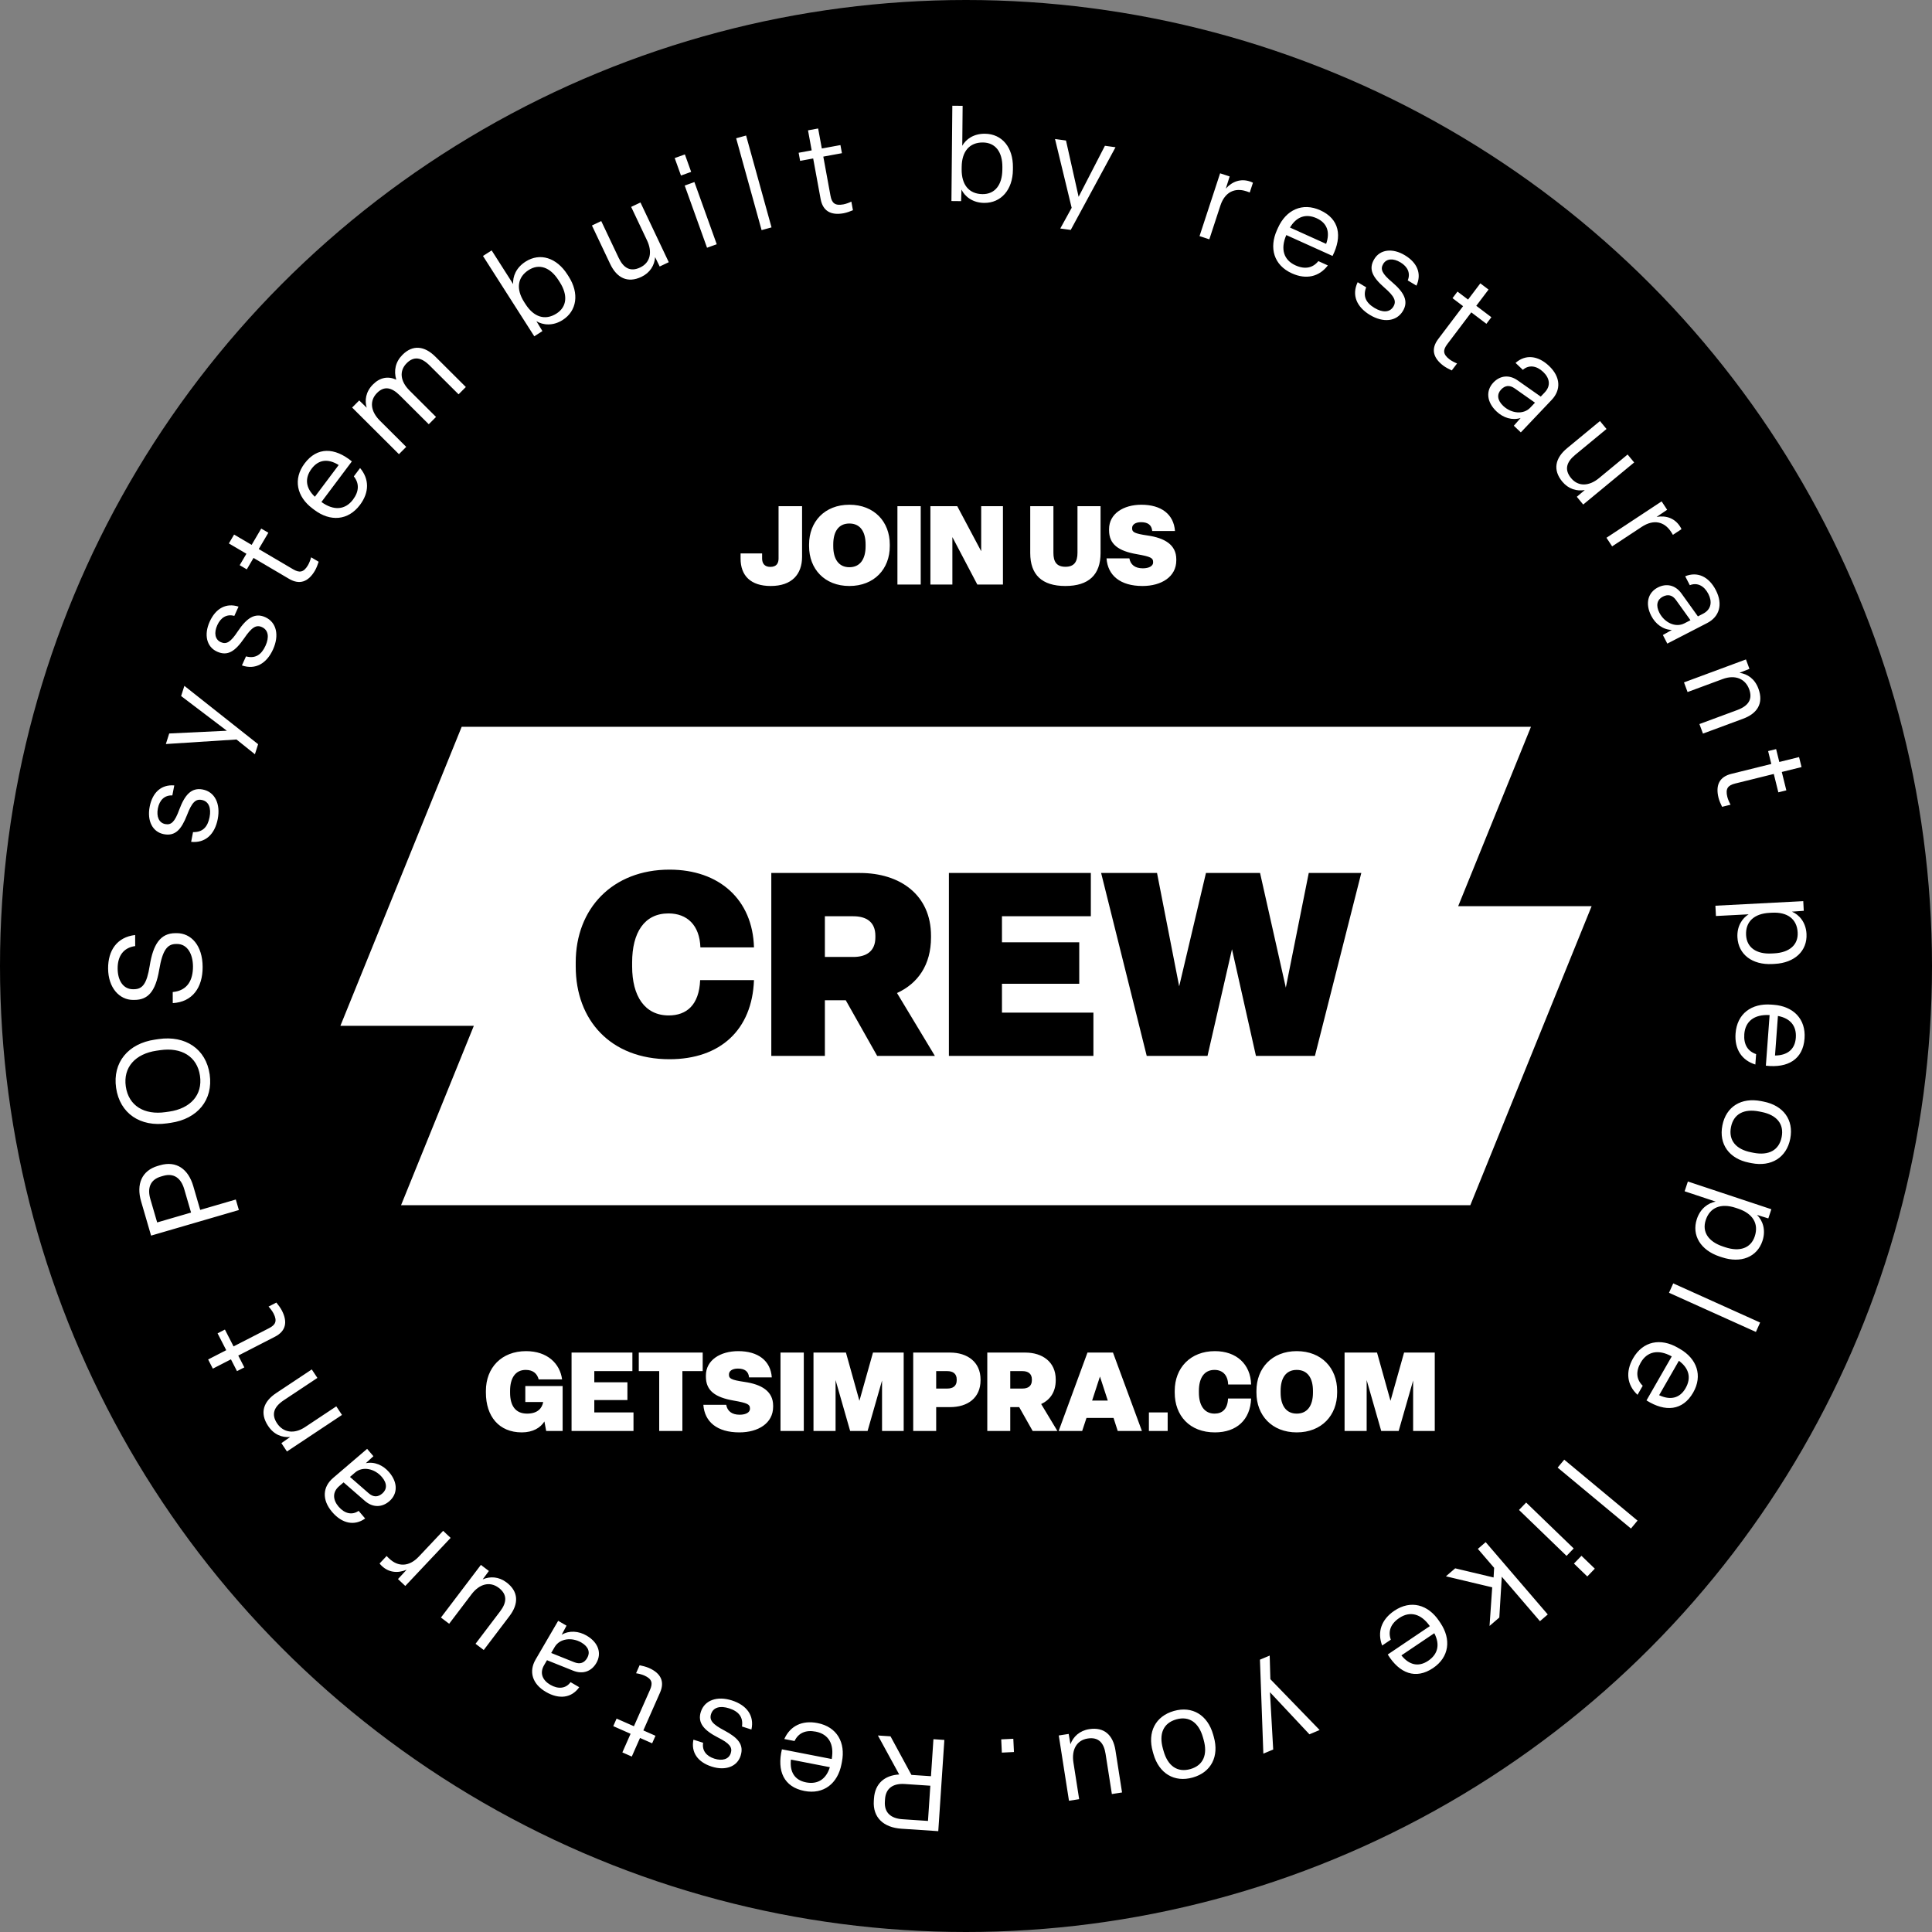
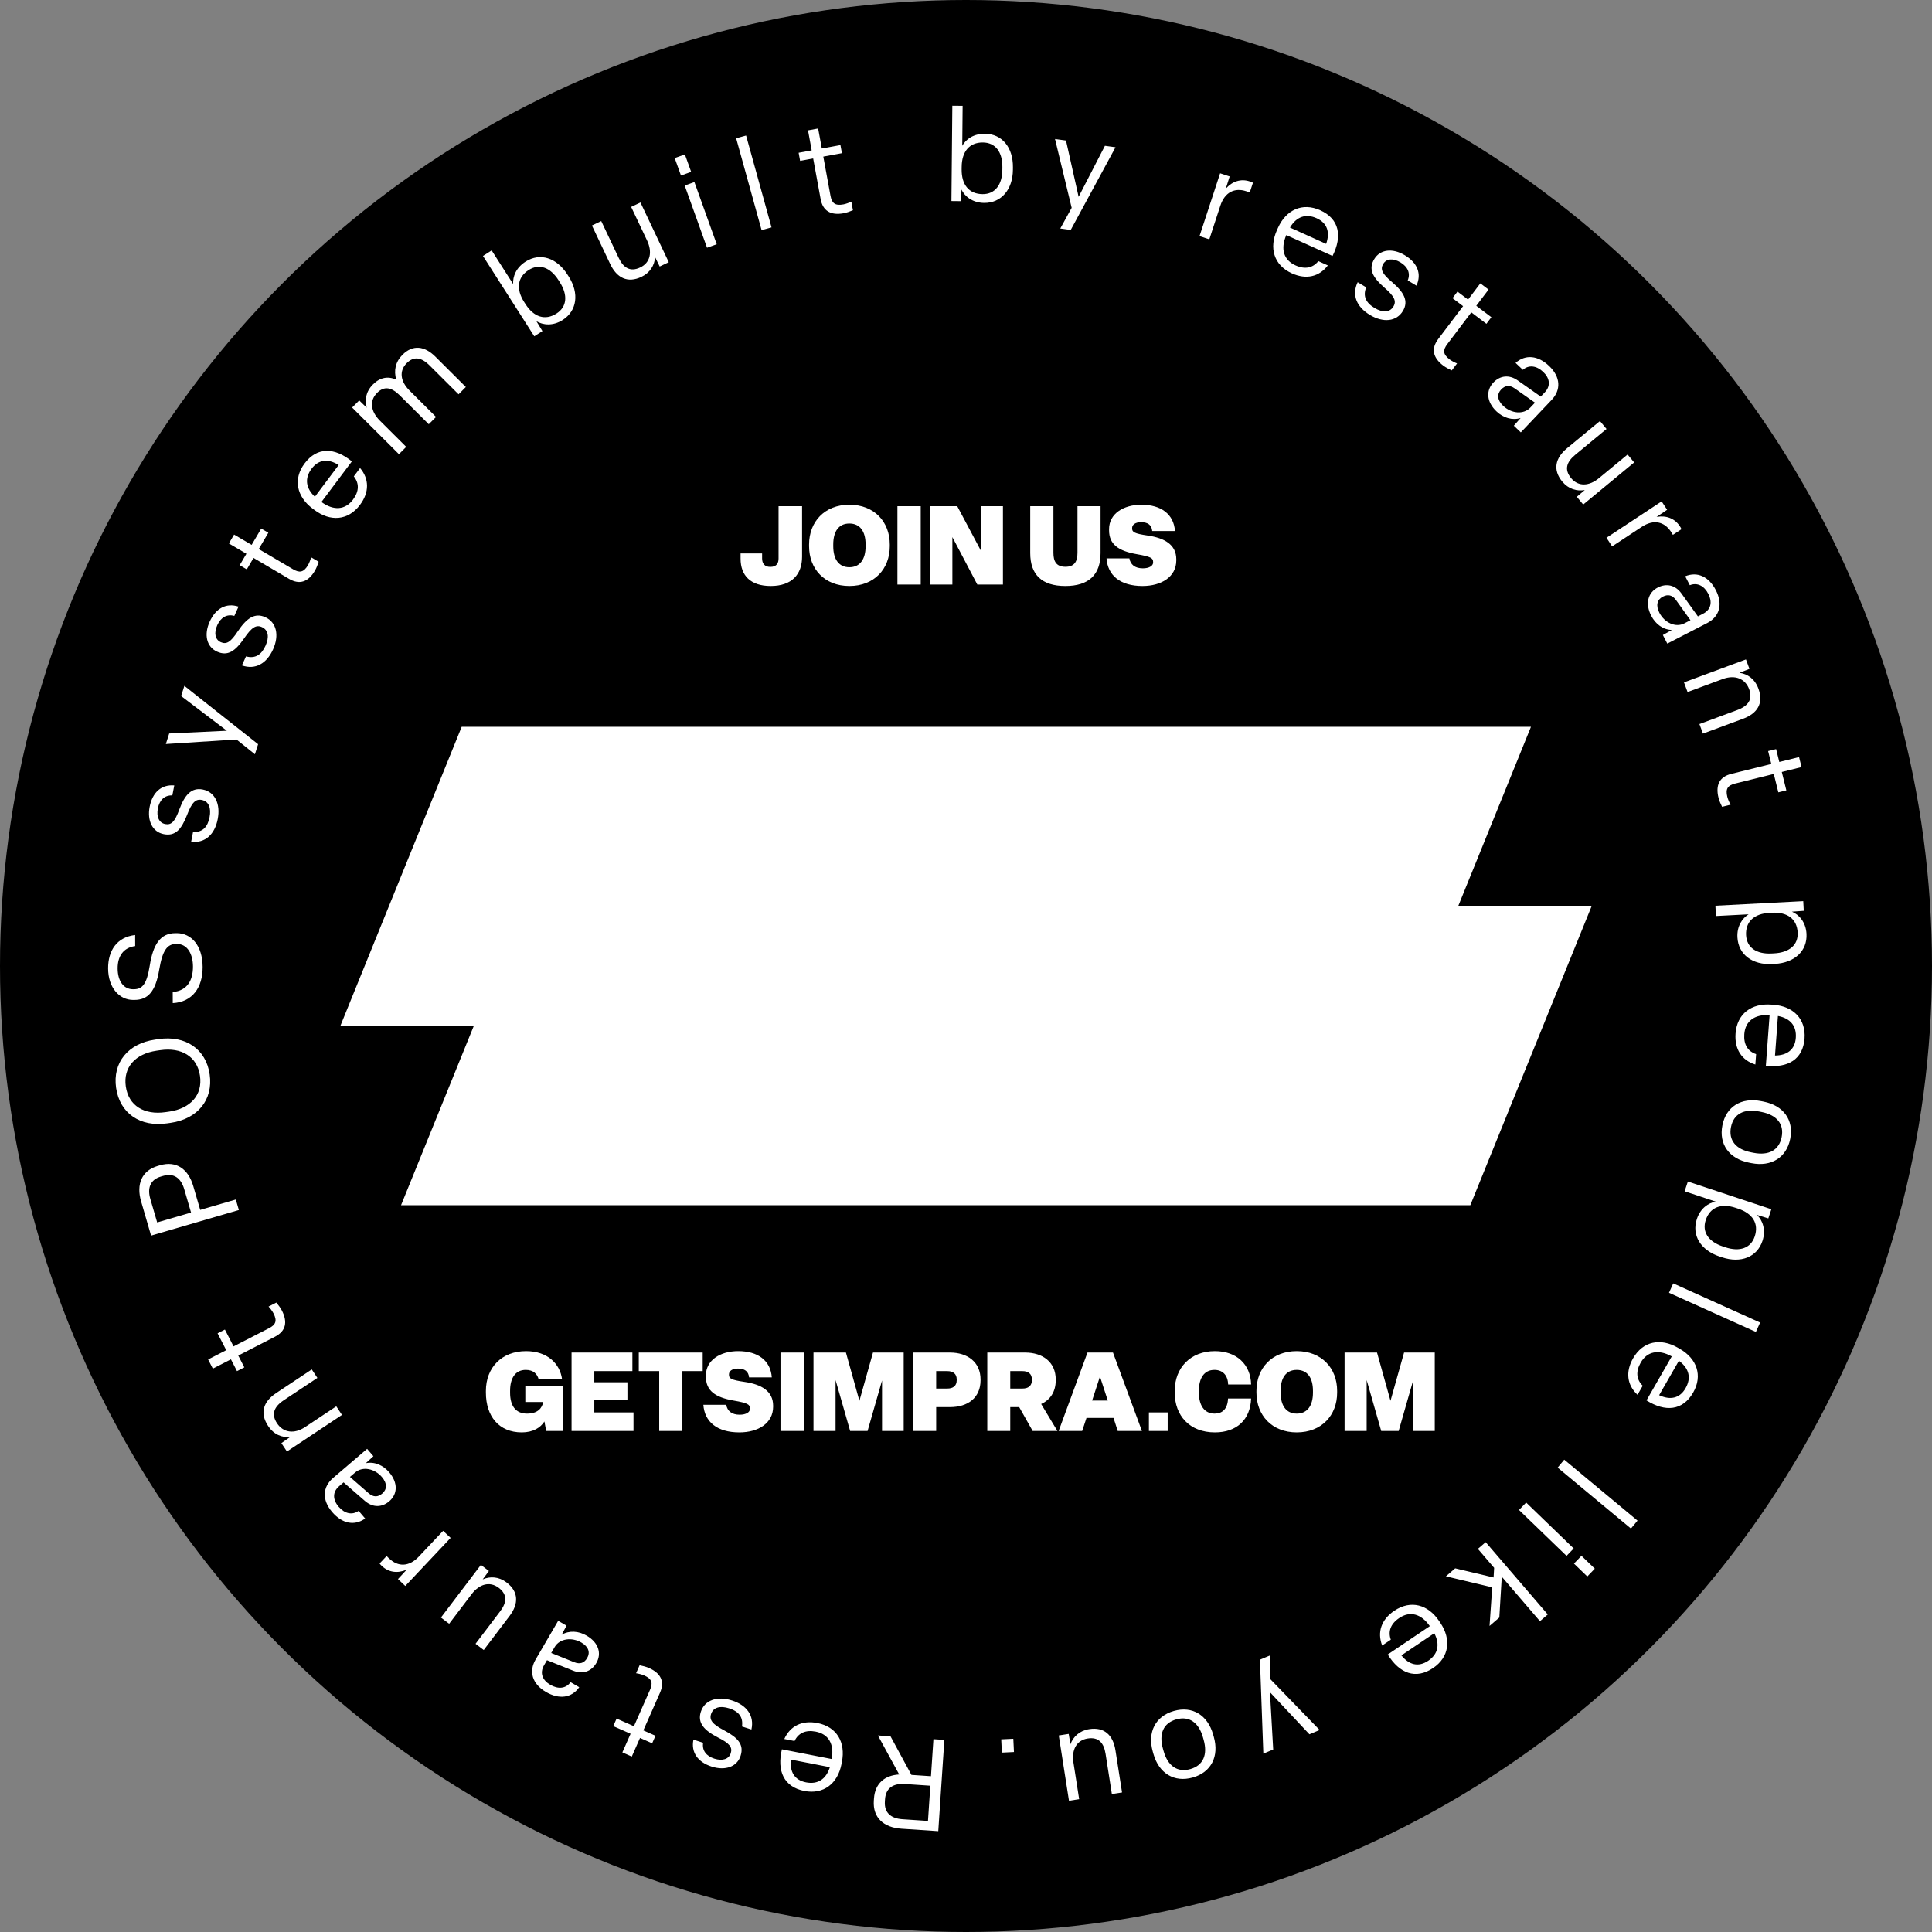
<svg xmlns="http://www.w3.org/2000/svg" width="182" height="182" viewBox="0 0 182 182" fill="none">
  <rect x="0" y="0" width="182" height="182" fill="#808080" stroke="none" />
  <circle cx="91" cy="91" r="91" fill="black" />
  <path d="M49.154 134.935C50.214 134.935 50.922 134.488 51.285 133.906L51.452 134.8H53.002V130.567H49.486V132.075H51.171C51.067 132.647 50.661 133.167 49.653 133.167C48.54 133.167 48.051 132.398 48.051 131.191V131.025C48.051 129.829 48.54 129.049 49.528 129.049C50.256 129.049 50.609 129.434 50.745 129.943H52.95C52.752 128.446 51.556 127.281 49.559 127.281C47.24 127.281 45.773 128.851 45.773 131.025V131.191C45.773 133.417 47.001 134.935 49.154 134.935ZM59.677 134.8V133.053H55.985V131.888H59.105V130.214H55.985V129.163H59.573V127.416H53.842V134.8H59.677ZM64.283 134.8V129.163H66.196V127.416H60.175V129.163H62.099V134.8H64.283ZM69.649 134.935C71.427 134.935 72.831 134.072 72.831 132.522V132.418C72.831 131.035 71.708 130.411 70.148 130.182C68.858 129.995 68.671 129.85 68.671 129.517V129.465C68.671 129.184 68.941 128.924 69.513 128.924C70.148 128.924 70.512 129.184 70.564 129.756H72.706C72.592 128.165 71.396 127.281 69.545 127.281C67.86 127.281 66.497 128.123 66.497 129.579V129.683C66.497 131.014 67.381 131.638 69.118 131.94C70.429 132.169 70.647 132.304 70.647 132.668V132.73C70.647 133.022 70.304 133.271 69.68 133.271C68.931 133.271 68.515 132.918 68.411 132.335H66.258C66.373 133.937 67.548 134.935 69.649 134.935ZM75.72 134.8V127.416H73.525V134.8H75.72ZM78.713 134.8V130.006L80.086 134.8H81.729L83.091 130.047V134.8H85.13V127.416H82.238L80.959 131.961L79.69 127.416H76.633V134.8H78.713ZM88.191 134.8V132.554H89.501C91.155 132.554 92.371 131.69 92.371 130.016V129.954C92.371 128.3 91.123 127.416 89.501 127.416H86.027V134.8H88.191ZM88.191 129.163H89.231C89.761 129.163 90.125 129.392 90.125 129.954V130.016C90.125 130.578 89.761 130.806 89.231 130.806H88.191V129.163ZM95.168 134.8V132.554H96.01L97.279 134.8H99.609L98.08 132.262C98.922 131.878 99.453 131.129 99.453 130.016V129.954C99.453 128.3 98.205 127.416 96.582 127.416H93.005V134.8H95.168ZM95.168 129.163H96.312C96.842 129.163 97.206 129.392 97.206 129.954V130.016C97.206 130.578 96.842 130.806 96.312 130.806H95.168V129.163ZM107.571 134.8L104.846 127.416H102.443L99.729 134.8H101.944L102.35 133.573H104.898L105.293 134.8H107.571ZM103.619 129.673L104.357 131.94H102.88L103.619 129.673ZM109.998 134.8V133.053H108.23V134.8H109.998ZM114.447 134.935C116.496 134.935 117.786 133.75 117.859 131.742H115.685C115.643 132.751 115.134 133.167 114.416 133.167C113.449 133.167 112.939 132.387 112.939 131.191V131.025C112.939 129.829 113.428 129.049 114.406 129.049C115.155 129.049 115.664 129.517 115.695 130.422H117.859C117.807 128.498 116.465 127.281 114.447 127.281C112.149 127.281 110.662 128.851 110.662 131.025V131.191C110.662 133.354 112.066 134.935 114.447 134.935ZM122.156 134.935C124.507 134.935 125.963 133.323 125.963 131.191V131.025C125.963 128.893 124.507 127.281 122.156 127.281C119.816 127.281 118.36 128.893 118.36 131.025V131.191C118.36 133.323 119.816 134.935 122.156 134.935ZM122.156 133.167C121.168 133.167 120.638 132.418 120.638 131.191V131.025C120.638 129.798 121.147 129.049 122.156 129.049C123.165 129.049 123.685 129.798 123.685 131.025V131.191C123.685 132.418 123.155 133.167 122.156 133.167ZM128.743 134.8V130.006L130.115 134.8H131.759L133.121 130.047V134.8H135.159V127.416H132.268L130.989 131.961L129.72 127.416H126.663V134.8H128.743Z" fill="white" />
  <path d="M72.604 55.202C74.601 55.202 75.558 54.099 75.558 52.446V47.683H73.343V52.612C73.343 53.008 73.197 53.403 72.563 53.403C72.012 53.403 71.793 53.059 71.793 52.612V52.134H69.765V52.623C69.765 54.214 70.701 55.202 72.604 55.202ZM80.013 55.202C82.364 55.202 83.82 53.59 83.82 51.458V51.291C83.82 49.16 82.364 47.547 80.013 47.547C77.673 47.547 76.217 49.16 76.217 51.291V51.458C76.217 53.59 77.673 55.202 80.013 55.202ZM80.013 53.434C79.025 53.434 78.495 52.685 78.495 51.458V51.291C78.495 50.064 79.004 49.316 80.013 49.316C81.022 49.316 81.542 50.064 81.542 51.291V51.458C81.542 52.685 81.011 53.434 80.013 53.434ZM86.735 55.067V47.683H84.54V55.067H86.735ZM89.717 55.067V50.595L92.067 55.067H94.48V47.683H92.431V51.926L90.175 47.683H87.647V55.067H89.717ZM100.358 55.202C102.563 55.202 103.676 54.141 103.676 52.103V47.683H101.502V52.072C101.502 52.924 101.19 53.392 100.369 53.392C99.506 53.392 99.235 52.883 99.235 52.082V47.683H97.051V52.103C97.051 54.141 98.154 55.202 100.358 55.202ZM107.628 55.202C109.406 55.202 110.81 54.339 110.81 52.789V52.685C110.81 51.302 109.687 50.678 108.127 50.449C106.838 50.262 106.65 50.116 106.65 49.783V49.731C106.65 49.451 106.921 49.191 107.493 49.191C108.127 49.191 108.491 49.451 108.543 50.023H110.686C110.571 48.431 109.375 47.547 107.524 47.547C105.839 47.547 104.477 48.39 104.477 49.846V49.95C104.477 51.281 105.361 51.905 107.098 52.207C108.408 52.435 108.626 52.571 108.626 52.935V52.997C108.626 53.288 108.283 53.538 107.659 53.538C106.91 53.538 106.494 53.184 106.39 52.602H104.238C104.352 54.203 105.527 55.202 107.628 55.202Z" fill="white" />
  <path d="M149.934 85.367L138.508 113.533H37.78L44.637 96.633H32.067L43.492 68.467H144.221L137.364 85.367H149.934Z" fill="white" />
-   <path d="M63.068 99.782C67.848 99.782 70.857 97.016 71.027 92.332H65.956C65.858 94.686 64.669 95.657 62.995 95.657C60.738 95.657 59.549 93.837 59.549 91.046V90.658C59.549 87.867 60.69 86.047 62.971 86.047C64.718 86.047 65.907 87.139 65.98 89.25H71.027C70.906 84.761 67.775 81.922 63.068 81.922C57.705 81.922 54.235 85.586 54.235 90.658V91.046C54.235 96.094 57.511 99.782 63.068 99.782ZM77.706 99.467V94.225H79.672L82.632 99.467H88.068L84.501 93.546C86.466 92.648 87.704 90.9 87.704 88.304V88.158C87.704 84.3 84.792 82.237 81.007 82.237H72.659V99.467H77.706ZM77.706 86.314H80.376C81.613 86.314 82.463 86.848 82.463 88.158V88.304C82.463 89.614 81.613 90.148 80.376 90.148H77.706V86.314ZM103.003 99.467V95.39H94.388V92.672H101.668V88.765H94.388V86.314H102.76V82.237H89.389V99.467H103.003ZM113.751 99.467L116.056 89.42L118.313 99.467H123.87L128.238 82.237H123.288L121.128 93.036L118.701 82.237H113.605L111.082 92.915L108.995 82.237H103.729L108.024 99.467H113.751Z" fill="black" />
  <path fill-rule="evenodd" clip-rule="evenodd" d="M92.709 19.114C94.31 19.129 95.402 17.865 95.419 15.996L95.421 15.766C95.439 13.897 94.407 12.614 92.782 12.598C91.714 12.589 90.993 13.116 90.648 13.731L90.683 9.97L89.712 9.961L89.628 18.939L90.538 18.948L90.573 17.856C90.882 18.502 91.617 19.104 92.709 19.114ZM92.559 18.287C91.272 18.275 90.577 17.395 90.59 15.951L90.593 15.721C90.606 14.265 91.33 13.41 92.592 13.422C93.769 13.433 94.44 14.313 94.427 15.756L94.424 15.987C94.411 17.419 93.723 18.298 92.559 18.287ZM80.349 19.804C80.109 19.91 79.738 20.04 79.476 20.088C78.258 20.311 77.511 19.869 77.305 18.747L76.603 14.928L75.374 15.154L75.234 14.391L76.463 14.165L76.117 12.279L77.071 12.104L77.418 13.989L79.172 13.667L79.312 14.431L77.558 14.753L78.235 18.441C78.36 19.121 78.646 19.401 79.446 19.254C79.684 19.21 80.008 19.09 80.2 18.992L80.349 19.804ZM69.348 13.026L71.745 21.679L72.68 21.42L70.284 12.767L69.348 13.026ZM63.559 14.891L64.518 14.547L65.109 16.191L64.15 16.536L63.559 14.891ZM66.605 23.337L64.501 17.479L65.415 17.151L67.519 23.009L66.605 23.337ZM60.42 26.083C61.242 25.693 61.659 24.986 61.713 24.222L62.145 25.105L63 24.699L60.334 19.075L59.457 19.49L60.953 22.648C61.468 23.733 61.273 24.739 60.308 25.196C59.365 25.643 58.728 25.233 58.281 24.291L56.639 20.826L55.762 21.242L57.482 24.871C58.106 26.186 59.126 26.696 60.42 26.083ZM53.574 26.052C54.58 27.627 54.356 29.282 53.006 30.144C52.086 30.732 51.142 30.629 50.53 30.257L51.097 31.19L50.33 31.68L45.498 24.113L46.316 23.59L48.34 26.761C48.293 26.056 48.609 25.221 49.509 24.646C50.879 23.771 52.444 24.283 53.45 25.858L53.574 26.052ZM49.505 28.651C50.282 29.868 51.345 30.226 52.429 29.533C53.411 28.906 53.506 27.794 52.736 26.587L52.612 26.393C51.834 25.176 50.792 24.806 49.8 25.439C48.736 26.119 48.597 27.23 49.38 28.457L49.505 28.651ZM38.267 42.097L35.791 39.631C34.898 38.741 34.793 37.746 35.52 37.015C36.188 36.344 36.883 36.472 37.666 37.251L40.391 39.965L41.076 39.278L38.583 36.794C37.706 35.921 37.584 34.943 38.312 34.212C38.98 33.542 39.683 33.644 40.474 34.431L43.199 37.146L43.884 36.458L41.013 33.598C39.99 32.579 38.883 32.452 37.915 33.424C37.256 34.086 37.078 34.901 37.328 35.767C36.564 35.417 35.8 35.547 35.133 36.218C34.439 36.914 34.346 37.73 34.545 38.407L33.84 37.722L33.172 38.392L37.582 42.785L38.267 42.097ZM33.921 44.091C34.787 45.12 34.802 46.375 33.913 47.559C32.785 49.063 31.098 49.148 29.623 48.041L29.439 47.903C27.954 46.789 27.588 45.134 28.694 43.658C29.881 42.076 31.529 42.145 33.147 43.465L30.279 47.289C31.448 48.136 32.525 48.034 33.254 47.064C33.843 46.278 33.848 45.523 33.331 44.877L33.921 44.091ZM29.354 44.154C28.684 45.047 28.791 45.976 29.662 46.796L31.905 43.807C30.924 43.193 30.017 43.27 29.354 44.154ZM29.663 53.764C29.798 53.535 29.942 53.169 30.019 52.919L29.308 52.5C29.256 52.709 29.136 53.032 29.013 53.242C28.601 53.942 28.201 53.975 27.605 53.624L24.374 51.723L25.279 50.185L24.609 49.792L23.705 51.329L22.053 50.357L21.56 51.193L23.213 52.166L22.579 53.243L23.248 53.636L23.882 52.559L27.228 54.528C28.211 55.107 29.035 54.831 29.663 53.764ZM24.99 58.14C26.052 58.62 26.322 59.847 25.722 61.174C25.118 62.512 24.055 63.123 22.789 62.684L23.174 61.833C24.041 62.065 24.624 61.689 25.014 60.827C25.374 60.031 25.293 59.355 24.674 59.075C24.132 58.83 23.708 59.091 22.994 60.14C22.156 61.345 21.453 61.84 20.447 61.385C19.463 60.94 19.196 59.794 19.751 58.566C20.32 57.306 21.309 56.768 22.47 57.146L22.075 58.02C21.367 57.819 20.794 58.173 20.469 58.892C20.139 59.621 20.256 60.247 20.798 60.492C21.328 60.731 21.727 60.499 22.408 59.462C23.224 58.246 23.995 57.69 24.99 58.14ZM24.315 70.106L17.368 64.609L17.063 65.569L21.37 68.838L15.94 69.096L15.624 70.09L22.279 69.662L24.013 71.054L24.315 70.106ZM19.099 74.374C20.242 74.596 20.789 75.728 20.512 77.157C20.232 78.599 19.34 79.439 18.006 79.304L18.184 78.386C19.082 78.412 19.562 77.912 19.742 76.983C19.909 76.126 19.674 75.487 19.007 75.357C18.423 75.244 18.071 75.596 17.618 76.781C17.081 78.148 16.512 78.791 15.428 78.581C14.367 78.375 13.843 77.321 14.099 75.999C14.363 74.641 15.201 73.889 16.417 73.989L16.235 74.93C15.499 74.899 15.024 75.375 14.873 76.149C14.721 76.936 14.979 77.517 15.562 77.63C16.134 77.741 16.468 77.423 16.892 76.257C17.405 74.886 18.027 74.166 19.099 74.374ZM19.089 91.088C19.081 89.061 18.009 87.901 16.638 87.906L16.516 87.907C15.109 87.912 14.421 88.959 14.102 90.986C13.829 92.686 13.419 93.185 12.618 93.188L12.533 93.189C11.635 93.192 11.086 92.406 11.082 91.229C11.077 90.076 11.62 89.273 12.735 89.123L12.731 88.08C11.009 88.281 10.177 89.546 10.184 91.233C10.191 93.052 11.251 94.201 12.549 94.196L12.671 94.195C13.896 94.19 14.646 93.472 15.001 91.335C15.309 89.513 15.756 88.929 16.581 88.926L16.666 88.925C17.673 88.921 18.174 89.902 18.179 91.043C18.184 92.317 17.666 93.326 16.271 93.453L16.275 94.496C18.131 94.392 19.097 93.029 19.089 91.088ZM14.943 97.884C17.465 97.519 19.404 98.808 19.752 101.209C20.099 103.611 18.607 105.408 16.085 105.773L15.748 105.822C13.215 106.189 11.286 104.887 10.938 102.485C10.59 100.083 12.073 98.299 14.607 97.933L14.943 97.884ZM15.932 104.717C17.937 104.426 19.102 103.154 18.839 101.341C18.577 99.528 17.099 98.638 15.094 98.929L14.758 98.977C12.752 99.268 11.588 100.54 11.851 102.353C12.113 104.166 13.59 105.056 15.596 104.765L15.932 104.717ZM22.214 112.998L18.86 113.976L18.208 111.739C17.74 110.132 16.619 109.321 15.081 109.769L14.871 109.83C13.345 110.275 12.824 111.564 13.292 113.172L14.232 116.398L22.503 113.988L22.214 112.998ZM14.806 115.157L14.164 112.955C13.862 111.919 14.15 111.127 15.163 110.832L15.373 110.771C16.386 110.475 17.054 110.989 17.356 112.025L17.998 114.227L14.806 115.157ZM26.033 122.706C26.203 122.905 26.434 123.222 26.556 123.46C27.122 124.561 26.914 125.404 25.899 125.925L22.446 127.699L23.017 128.811L22.326 129.166L21.755 128.054L20.05 128.93L19.607 128.067L21.312 127.191L20.497 125.604L21.188 125.249L22.002 126.836L25.337 125.123C25.953 124.807 26.139 124.452 25.767 123.729C25.656 123.513 25.447 123.239 25.299 123.083L26.033 122.706ZM31.679 132.482L28.738 134.436C27.707 135.121 26.681 134.958 26.097 134.078C25.533 133.229 25.806 132.523 26.736 131.905L29.899 129.804L29.369 129.005L26.014 131.234C24.821 132.027 24.439 133.096 25.258 134.329C25.809 135.158 26.576 135.435 27.333 135.369L26.508 135.947L27.031 136.735L32.216 133.291L31.679 132.482ZM34.462 137.836C35.275 137.668 36.091 138.024 36.658 138.688C37.502 139.674 37.462 140.747 36.669 141.425C35.986 142.009 35.123 142.045 34.366 141.383L32.367 139.644L31.952 139.999C31.27 140.582 31.376 141.322 31.896 141.931C32.456 142.585 33.165 142.761 33.784 142.327L34.399 143.047C33.388 143.768 32.227 143.531 31.289 142.434C30.303 141.281 30.398 140.067 31.375 139.231L34.584 136.486L35.176 137.178L34.462 137.836ZM36.011 140.694C36.463 140.308 36.49 139.742 35.978 139.142C35.299 138.349 34.175 138.098 33.455 138.713L32.967 139.131L34.723 140.662C35.174 141.059 35.606 141.041 36.011 140.694ZM41.744 144.208L39.455 146.635C38.523 147.624 37.492 147.603 36.671 146.828L36.671 146.828L36.671 146.828L36.671 146.828L36.671 146.828C36.574 146.737 36.512 146.678 36.423 146.578L35.758 147.284C35.829 147.385 35.908 147.46 35.979 147.527C36.606 148.118 37.442 148.239 38.307 147.871L37.491 148.753L38.18 149.402L42.45 144.874L41.744 144.208ZM45.471 148.781C46.173 148.476 46.993 148.52 47.718 149.07C48.859 149.935 48.877 151.076 47.997 152.236L45.57 155.435L44.797 154.849L47.114 151.794C47.744 150.963 47.814 150.208 46.983 149.578C46.132 148.932 45.15 149.223 44.424 150.18L42.312 152.964L41.539 152.377L45.301 147.418L46.055 147.99L45.471 148.781ZM55.265 154.081C54.51 153.641 53.623 153.573 52.91 154L53.368 153.143L52.582 152.685L50.455 156.333C49.807 157.444 50.118 158.622 51.428 159.386C52.675 160.113 53.849 159.955 54.566 158.94L53.749 158.464C53.307 159.077 52.58 159.144 51.836 158.71C51.144 158.307 50.8 157.643 51.252 156.868L51.528 156.396L53.987 157.381C54.92 157.756 55.723 157.438 56.176 156.662C56.701 155.761 56.386 154.735 55.265 154.081ZM54.772 154.734C55.453 155.131 55.614 155.675 55.314 156.188C55.045 156.649 54.644 156.808 54.087 156.582L51.925 155.715L52.249 155.159C52.725 154.342 53.87 154.209 54.772 154.734ZM60.252 156.871C60.51 156.919 60.889 157.02 61.133 157.128C62.265 157.628 62.634 158.415 62.173 159.458L60.604 163.01L61.748 163.515L61.434 164.225L60.291 163.72L59.516 165.473L58.628 165.081L59.403 163.328L57.771 162.607L58.085 161.896L59.717 162.617L61.232 159.188C61.511 158.555 61.433 158.162 60.689 157.834C60.467 157.736 60.132 157.654 59.919 157.626L60.252 156.871ZM68.948 160.186C67.561 159.744 66.373 160.154 66.019 161.264C65.687 162.304 66.329 163.006 67.63 163.676C68.739 164.234 69.016 164.602 68.839 165.157C68.659 165.723 68.051 165.912 67.288 165.668C66.537 165.428 66.119 164.9 66.236 164.174L65.323 163.882C65.082 165.079 65.73 165.999 67.048 166.42C68.331 166.829 69.439 166.431 69.767 165.402C70.103 164.35 69.53 163.709 68.236 163.016C67.112 162.428 66.804 162.037 66.984 161.47C67.191 160.823 67.853 160.665 68.685 160.93C69.587 161.218 70.027 161.753 69.897 162.642L70.787 162.926C71.077 161.617 70.346 160.633 68.948 160.186ZM73.884 163.821C74.433 162.593 75.555 162.033 77.008 162.316C78.854 162.676 79.666 164.156 79.313 165.967L79.269 166.193C78.914 168.015 77.585 169.066 75.774 168.714C73.833 168.335 73.176 166.823 73.658 164.791L78.351 165.705C78.603 164.283 78.041 163.358 76.85 163.126C75.886 162.938 75.204 163.263 74.849 164.009L73.884 163.821ZM75.932 167.904C77.028 168.117 77.818 167.616 78.176 166.474L74.508 165.76C74.383 166.91 74.848 167.693 75.932 167.904ZM87.7 167.324L87.932 163.837L88.961 163.906L88.388 172.501L84.913 172.27C83.243 172.158 82.211 171.226 82.316 169.64L82.331 169.422C82.425 168.006 83.34 167.24 84.707 167.161L82.702 163.488L83.889 163.567L85.86 167.201L87.7 167.324ZM85.01 171.376L87.419 171.537L87.64 168.22L85.231 168.059C84.153 167.987 83.442 168.438 83.372 169.491L83.358 169.709C83.287 170.763 83.932 171.304 85.01 171.376ZM105.085 13.87L100.866 21.66L99.881 21.526L100.954 19.577L99.386 13.095L100.42 13.236L101.609 18.54L104.087 13.734L105.085 13.87ZM113.922 22.544L114.961 19.373C115.384 18.082 116.326 17.663 117.399 18.014C117.525 18.056 117.606 18.082 117.729 18.135L118.031 17.213C117.924 17.152 117.82 17.118 117.728 17.088C116.909 16.819 116.101 17.065 115.475 17.767L115.838 16.621L114.938 16.326L112.999 22.241L113.922 22.544ZM125.088 25.003C124.272 26.072 123.051 26.36 121.702 25.751C119.988 24.977 119.538 23.349 120.296 21.668L120.391 21.458C121.155 19.766 122.69 19.048 124.371 19.807C126.174 20.621 126.466 22.244 125.53 24.111L121.173 22.144C120.601 23.47 120.935 24.5 122.041 24.999C122.937 25.403 123.675 25.243 124.192 24.598L125.088 25.003ZM124.032 20.559C123.014 20.1 122.13 20.406 121.52 21.435L124.926 22.973C125.311 21.882 125.038 21.013 124.032 20.559ZM129.058 29.673C130.307 30.423 131.558 30.296 132.157 29.297C132.719 28.361 132.255 27.53 131.141 26.579C130.191 25.782 130.005 25.36 130.305 24.86C130.611 24.351 131.246 24.307 131.932 24.719C132.608 25.125 132.893 25.735 132.613 26.415L133.434 26.908C133.944 25.799 133.524 24.754 132.338 24.043C131.183 23.35 130.014 23.483 129.458 24.409C128.89 25.356 129.3 26.111 130.401 27.083C131.36 27.913 131.57 28.365 131.264 28.875C130.915 29.457 130.234 29.459 129.485 29.01C128.674 28.523 128.368 27.901 128.699 27.066L127.897 26.585C127.315 27.792 127.8 28.918 129.058 29.673ZM136.761 34.896C136.522 34.791 136.175 34.605 135.962 34.444C134.975 33.697 134.797 32.847 135.485 31.937L137.827 28.841L136.831 28.087L137.299 27.468L138.296 28.221L139.452 26.692L140.226 27.278L139.07 28.807L140.492 29.883L140.024 30.503L138.601 29.426L136.34 32.417C135.922 32.968 135.909 33.368 136.557 33.859C136.75 34.005 137.058 34.162 137.259 34.238L136.761 34.896ZM140.974 38.757C141.608 39.359 142.456 39.628 143.248 39.376L142.606 40.105L143.266 40.732L146.173 37.669C147.058 36.737 147.027 35.519 145.927 34.474C144.88 33.48 143.701 33.365 142.77 34.187L143.456 34.839C144.027 34.343 144.75 34.445 145.375 35.038C145.956 35.589 146.137 36.314 145.519 36.965L145.143 37.361L142.975 35.839C142.154 35.259 141.299 35.384 140.681 36.035C139.962 36.792 140.033 37.863 140.974 38.757ZM141.604 38.234C141.033 37.691 141.001 37.126 141.41 36.694C141.778 36.307 142.205 36.245 142.695 36.593L144.6 37.933L144.158 38.4C143.506 39.086 142.361 38.953 141.604 38.234ZM149.291 46.164C148.537 46.298 147.749 46.068 147.169 45.366C146.258 44.262 146.502 43.148 147.625 42.221L150.721 39.664L151.339 40.412L148.383 42.853C147.578 43.518 147.337 44.236 148.002 45.041C148.682 45.864 149.704 45.807 150.63 45.042L153.325 42.817L153.943 43.565L149.143 47.529L148.541 46.799L149.291 46.164ZM151.868 51.47L154.654 49.633C155.788 48.884 156.786 49.142 157.407 50.084C157.481 50.195 157.528 50.266 157.591 50.384L158.401 49.849C158.355 49.735 158.295 49.644 158.241 49.563C157.767 48.843 156.981 48.533 156.055 48.694L157.051 48.022L156.53 47.232L151.334 50.659L151.868 51.47ZM157.494 59.343C156.664 59.321 155.952 58.787 155.552 58.01C154.957 56.856 155.243 55.821 156.17 55.343C156.968 54.932 157.817 55.095 158.402 55.913L159.948 58.065L160.433 57.814C161.231 57.403 161.298 56.659 160.931 55.947C160.537 55.181 159.887 54.847 159.185 55.127L158.751 54.286C159.901 53.816 160.976 54.313 161.638 55.596C162.333 56.944 161.962 58.105 160.818 58.694L157.065 60.629L156.648 59.82L157.494 59.343ZM156.642 56.206C156.114 56.478 155.957 57.023 156.319 57.724C156.797 58.651 157.834 59.154 158.675 58.721L159.247 58.426L157.889 56.532C157.541 56.043 157.117 55.961 156.642 56.206ZM158.974 65.193L162.285 63.967C163.446 63.537 164.407 63.931 164.774 64.921C165.128 65.877 164.699 66.501 163.653 66.889L160.091 68.208L160.424 69.107L164.202 67.708C165.544 67.21 166.162 66.257 165.647 64.869C165.302 63.936 164.619 63.49 163.867 63.381L164.803 63.008L164.474 62.121L158.637 64.283L158.974 65.193ZM162.225 76.004C162.105 75.772 161.953 75.409 161.889 75.15C161.591 73.949 161.987 73.176 163.094 72.901L166.863 71.967L166.562 70.754L167.316 70.567L167.616 71.78L169.477 71.319L169.711 72.261L167.85 72.722L168.279 74.454L167.525 74.641L167.096 72.909L163.457 73.811C162.786 73.978 162.523 74.28 162.719 75.069C162.777 75.305 162.918 75.62 163.026 75.806L162.225 76.004ZM161.647 86.291L164.725 86.131C164.124 86.502 163.616 87.245 163.671 88.3C163.755 89.923 165.082 90.911 166.948 90.814L167.179 90.802C169.057 90.705 170.262 89.585 170.178 87.974C170.121 86.871 169.477 86.163 168.806 85.882L169.92 85.8L169.872 84.891L161.596 85.321L161.647 86.291ZM164.486 88.087C164.421 86.827 165.244 86.067 166.698 85.992L166.928 85.98C168.37 85.905 169.279 86.562 169.346 87.847C169.406 89.01 168.569 89.734 167.127 89.809L166.897 89.821C165.455 89.896 164.547 89.263 164.486 88.087ZM165.359 100.281C164.075 99.882 163.386 98.833 163.495 97.357C163.634 95.481 165.008 94.5 166.848 94.636L167.078 94.653C168.929 94.79 170.13 95.987 169.994 97.826C169.848 99.798 168.424 100.63 166.349 100.391L166.702 95.623C165.26 95.541 164.408 96.208 164.318 97.418C164.246 98.398 164.649 99.036 165.432 99.301L165.359 100.281ZM169.171 97.765C169.254 96.652 168.662 95.927 167.486 95.706L167.211 99.433C168.367 99.421 169.09 98.866 169.171 97.765ZM162.254 106.013C161.904 107.786 162.895 109.157 164.763 109.526L164.99 109.571C166.858 109.94 168.296 109.049 168.646 107.275C168.996 105.502 168.003 104.143 166.134 103.774L165.908 103.729C164.039 103.36 162.604 104.239 162.254 106.013ZM163.064 106.173C163.308 104.935 164.287 104.423 165.716 104.705L165.942 104.75C167.37 105.032 168.081 105.878 167.837 107.116C167.59 108.365 166.611 108.877 165.182 108.595L164.956 108.55C163.528 108.268 162.817 107.423 163.064 106.173ZM161.622 113.194L158.697 112.222L159.003 111.301L166.867 113.914L166.581 114.778L165.514 114.449C166.036 114.955 166.378 115.848 166.03 116.896C165.521 118.427 163.991 119.031 162.206 118.438L161.987 118.366C160.214 117.776 159.338 116.373 159.851 114.83C160.184 113.828 160.927 113.321 161.622 113.194ZM163.51 113.783C162.128 113.324 161.085 113.731 160.687 114.929C160.316 116.046 160.931 116.966 162.301 117.421L162.52 117.494C163.89 117.949 164.933 117.58 165.301 116.475C165.706 115.254 165.099 114.311 163.729 113.856L163.51 113.783ZM165.809 124.587L157.623 120.898L157.225 121.783L165.411 125.472L165.809 124.587ZM154.259 131.396C153.274 130.48 153.106 129.237 153.843 127.953C154.78 126.322 156.443 126.032 158.042 126.95L158.242 127.065C159.852 127.989 160.418 129.587 159.5 131.186C158.515 132.902 156.872 133.035 155.104 131.923L157.484 127.777C156.22 127.079 155.163 127.311 154.559 128.364C154.07 129.216 154.157 129.966 154.749 130.543L154.259 131.396ZM158.784 130.776C159.34 129.808 159.121 128.898 158.156 128.19L156.295 131.431C157.343 131.921 158.235 131.733 158.784 130.776ZM154.26 143.245L147.356 137.505L146.735 138.252L153.64 143.992L154.26 143.245ZM150.236 147.773L149.527 148.507L148.271 147.293L148.979 146.56L150.236 147.773ZM143.769 141.544L148.246 145.869L147.572 146.567L143.095 142.242L143.769 141.544ZM140.7 148.602L137.083 147.742L136.209 148.493L140.57 149.53L140.319 153.168L141.239 152.377L141.472 148.531L145.068 152.72L145.804 152.087L139.955 145.275L139.219 145.908L140.752 147.694L140.7 148.602ZM130.204 155.013C129.723 153.756 130.121 152.566 131.348 151.739C132.908 150.688 134.529 151.161 135.56 152.69L135.688 152.881C136.726 154.421 136.529 156.104 135 157.135C133.36 158.241 131.826 157.636 130.73 155.858L134.694 153.186C133.867 152.002 132.816 151.745 131.81 152.423C130.995 152.973 130.742 153.684 131.019 154.463L130.204 155.013ZM134.539 156.451C135.464 155.827 135.668 154.914 135.115 153.854L132.016 155.942C132.74 156.844 133.623 157.068 134.539 156.451ZM118.69 156.346L119.011 165.199L119.939 164.81L119.634 159.411L123.352 163.377L124.314 162.973L119.672 158.184L119.608 155.961L118.69 156.346ZM108.595 165.008C108.075 163.175 108.847 161.67 110.586 161.177C112.325 160.684 113.76 161.564 114.28 163.396L114.343 163.618C114.862 165.451 114.102 166.953 112.363 167.446C110.624 167.939 109.177 167.063 108.658 165.23L108.595 165.008ZM113.323 163.668C112.925 162.267 112.025 161.627 110.811 161.971C109.585 162.318 109.155 163.336 109.552 164.737L109.615 164.958C110.012 166.359 110.912 166.999 112.138 166.652C113.352 166.308 113.782 165.29 113.385 163.889L113.323 163.668ZM102.606 162.891C101.707 163.032 101.107 163.592 100.838 164.31L100.674 163.341L99.739 163.487L100.701 169.637L101.66 169.487L101.12 166.034C100.934 164.847 101.406 163.938 102.461 163.773C103.492 163.612 103.987 164.186 104.148 165.217L104.741 169.005L105.7 168.855L105.079 164.887C104.854 163.448 104.02 162.67 102.606 162.891ZM94.377 165.101L94.318 163.852L95.457 163.798L95.517 165.046L94.377 165.101Z" fill="white" />
</svg>